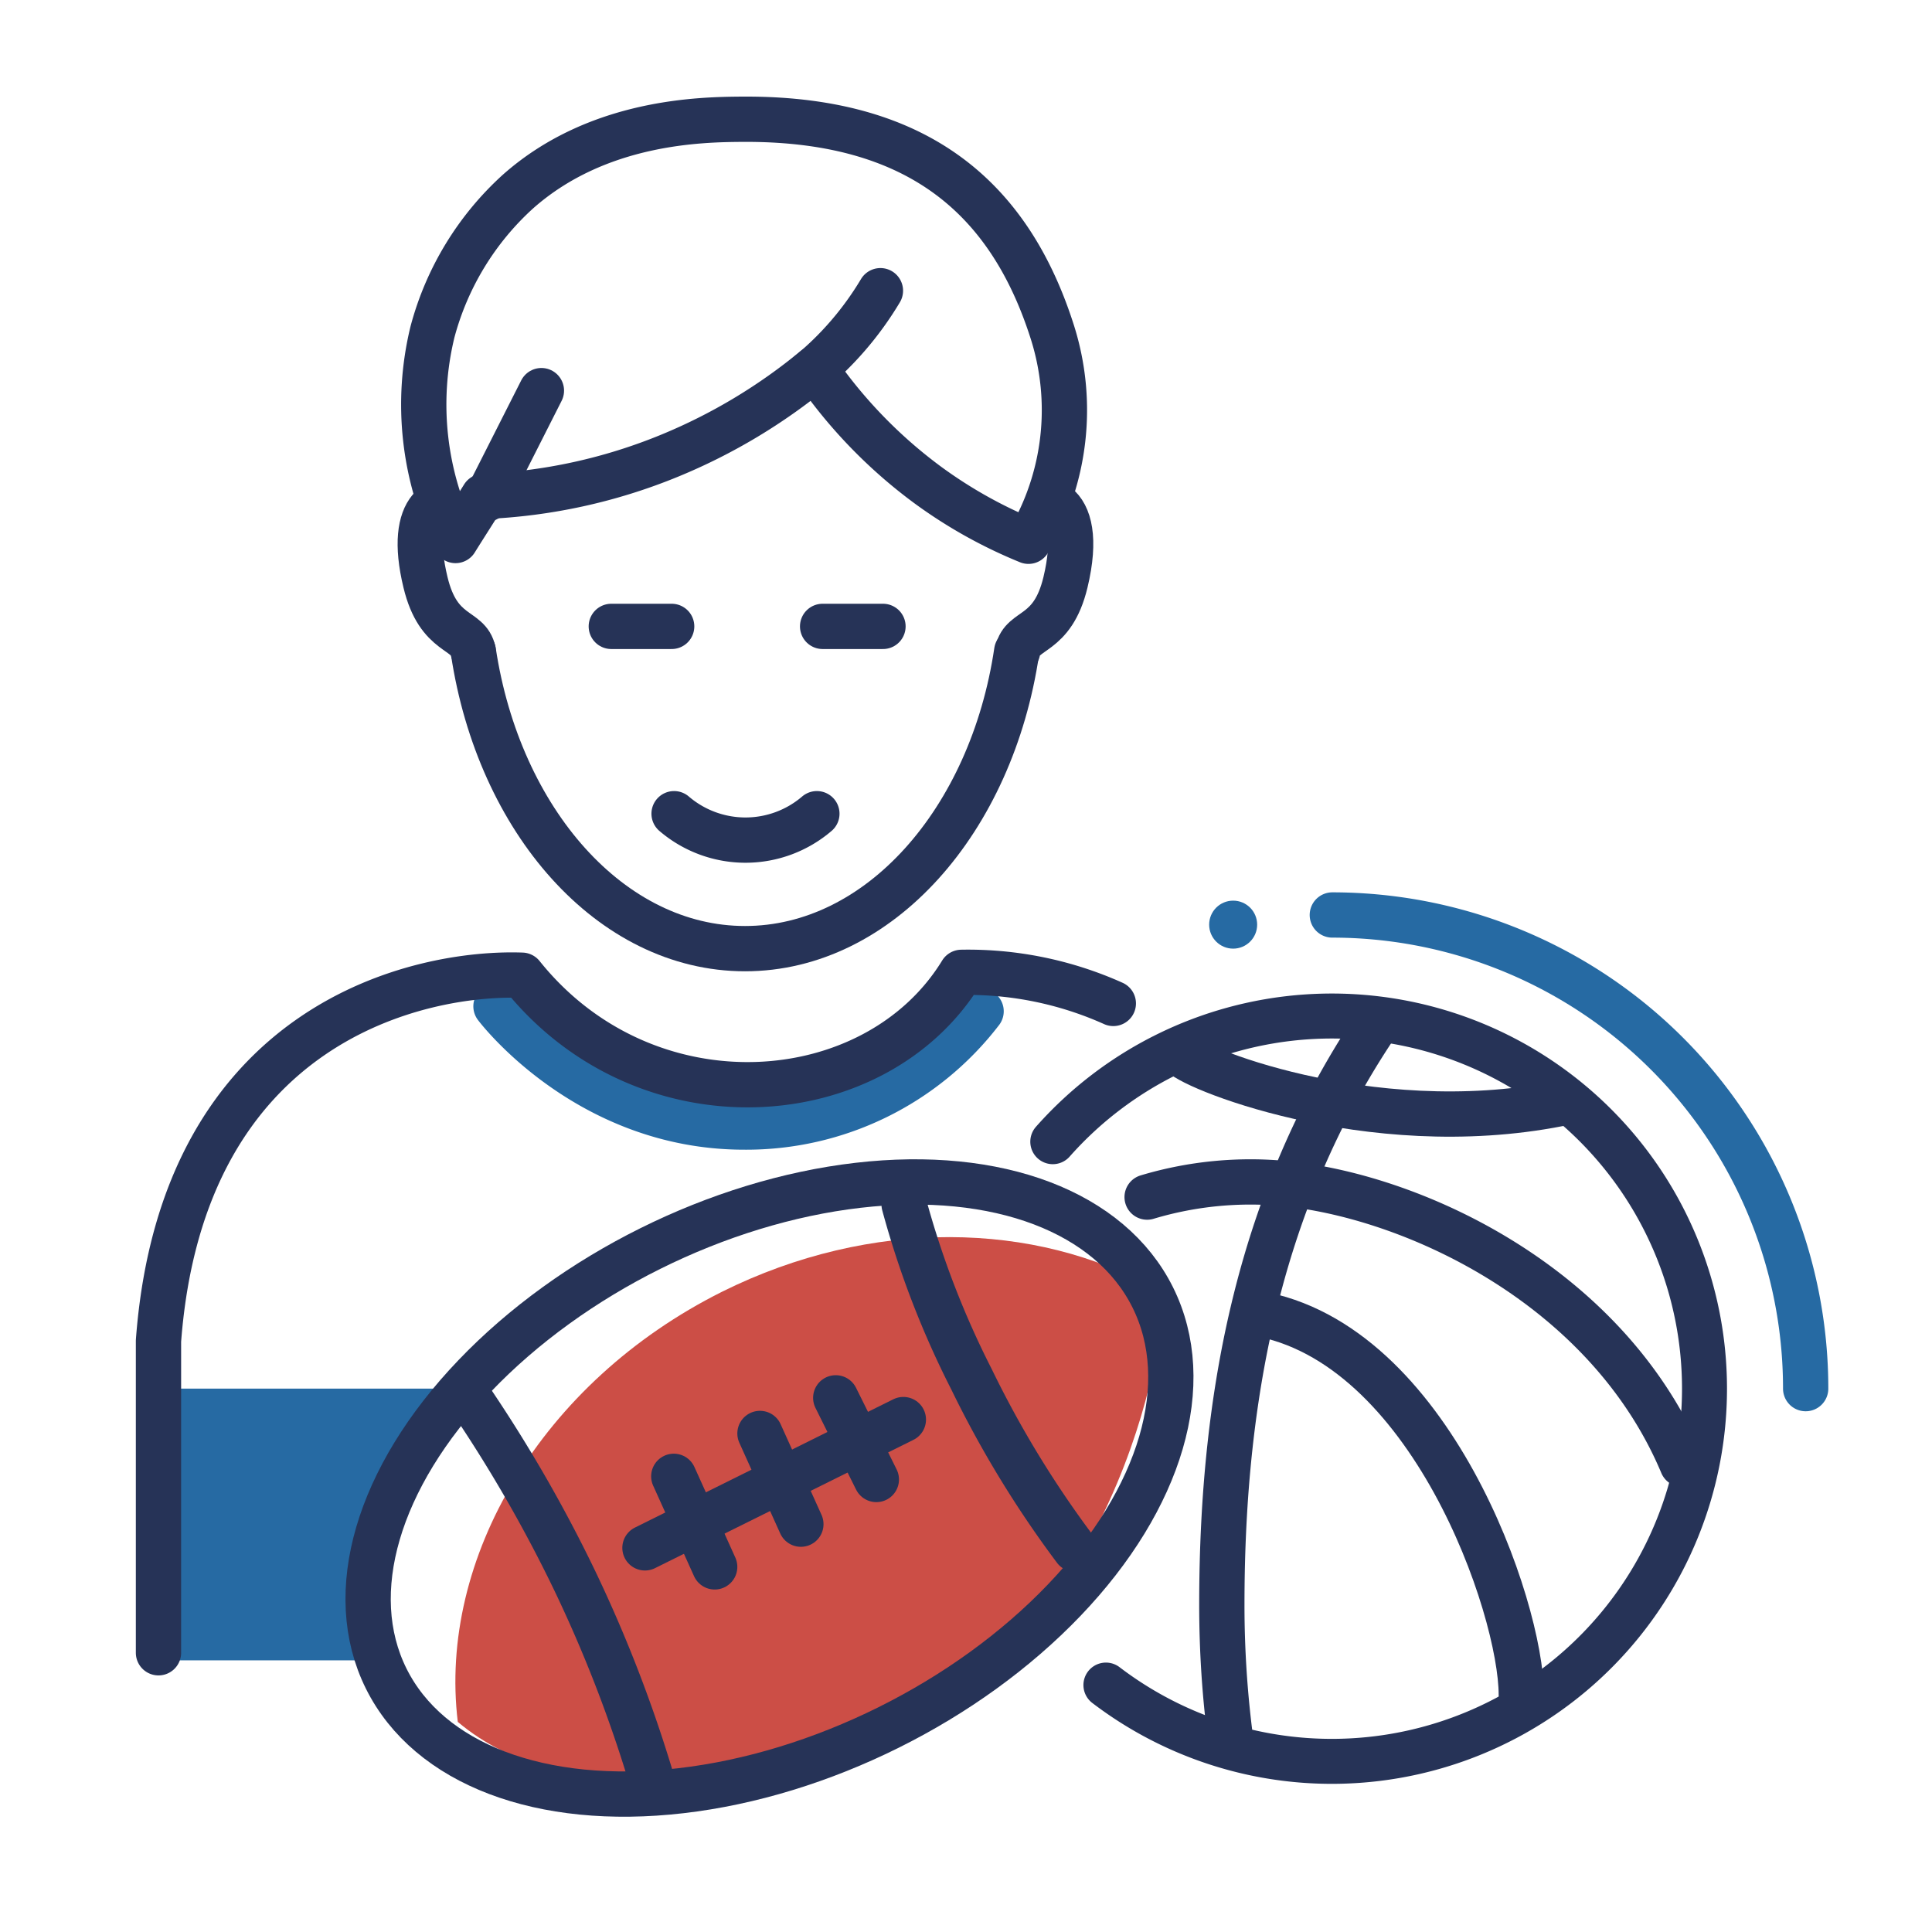
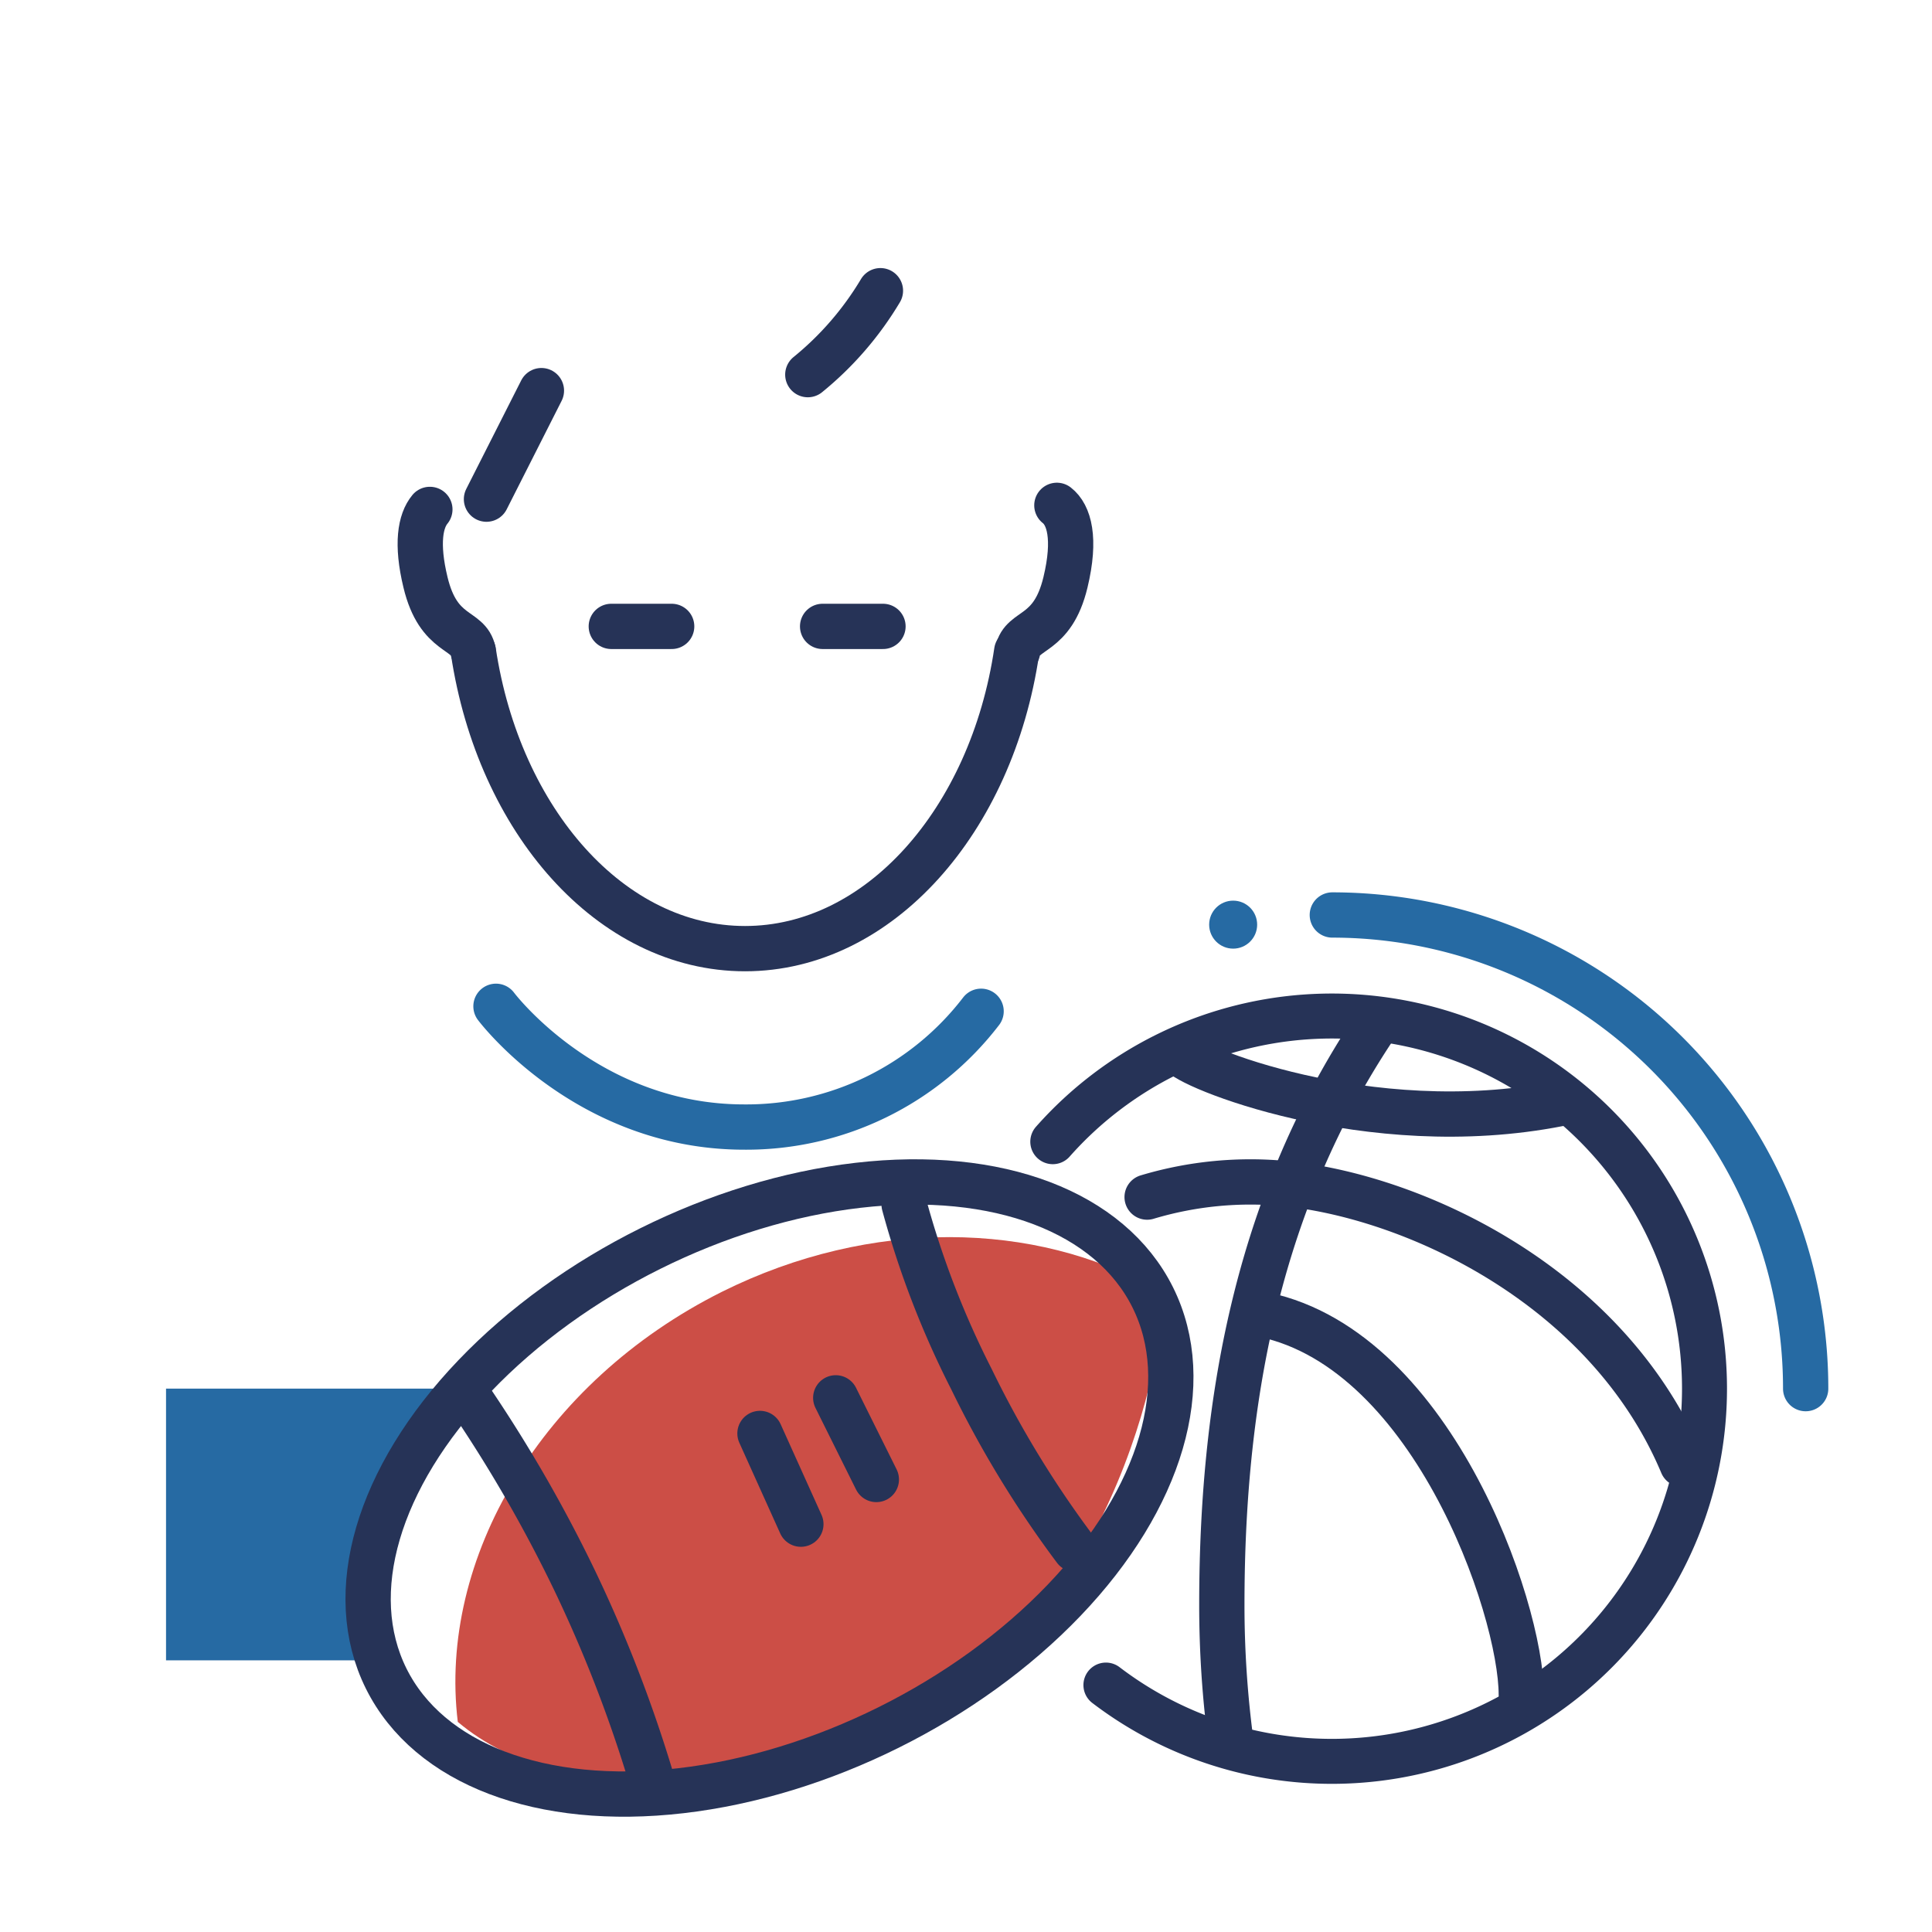
<svg xmlns="http://www.w3.org/2000/svg" xmlns:ns1="http://sodipodi.sourceforge.net/DTD/sodipodi-0.dtd" xmlns:ns2="http://www.inkscape.org/namespaces/inkscape" width="128" height="128" viewBox="0 0 128 128" id="svg20" ns1:docname="Ball games2.svg" ns2:version="1.3.2 (091e20e, 2023-11-25)">
  <defs id="defs1">
    <style id="style1">.cls-1{fill:#61c4f2;}.cls-2,.cls-3,.cls-4{fill:none;stroke-linecap:round;stroke-linejoin:round;}.cls-2{stroke:#61c4f2;}.cls-2,.cls-3{stroke-width:3px;}.cls-3,.cls-4{stroke:#263357;}.cls-4{stroke-width:2.98px;}.cls-5{fill:#f86464;}</style>
  </defs>
  <title id="title1">Ball games</title>
  <g id="g20">
    <path class="cls-1" d="M 25.21,110 H 11 V 92 h 19.9 a 36.05,36.05 0 0 0 -5.69,18 z" id="path1" style="fill:#266aa3;fill-opacity:1" />
    <path class="cls-2" d="m 32.86,66.67 c 0,0 6,8 16.44,8 A 19.6,19.6 0 0 0 65,67" id="path2" style="stroke:#266aa3;stroke-opacity:1" />
-     <path class="cls-3" d="M 73.76,66.48 A 23.5,23.5 0 0 0 63.7,64.42 C 58,73.74 42.8,74.87 34.58,64.61 27.93,64.37 12.09,67.61 10.5,88.84 v 20.66" id="path3" />
    <path class="cls-3" d="m 53.52,24.82 a 21.09,21.09 0 0 0 4.81,-5.56" id="path4" />
-     <path class="cls-3" d="m 49.18,7.9 h 0.27 C 61.18,7.9 67,13.46 69.72,22 A 17.07,17.07 0 0 1 68.14,35.86 31.12,31.12 0 0 1 61.45,32.12 32.35,32.35 0 0 1 54,24.41 37.45,37.45 0 0 1 44.39,30.18 36.3,36.3 0 0 1 32.02,32.89 c -0.62,1 -1.23,1.94 -1.84,2.92 A 20.34,20.34 0 0 1 28.65,22 19.22,19.22 0 0 1 34.33,12.68 C 39.62,8 46.48,7.92 49.18,7.9 Z" id="path5" />
    <line class="cls-3" x1="35.87" y1="25.88" x2="32.23" y2="33.07" id="line5" />
    <path class="cls-3" d="m 31.35,43.15 c -0.3,-1.54 -2.29,-0.95 -3.16,-4.57 -0.62,-2.56 -0.34,-4.07 0.29,-4.83" id="path6" />
    <path class="cls-3" d="m 67.42,43.15 c 0.3,-1.54 2.3,-0.95 3.17,-4.57 0.7,-2.91 0.24,-4.47 -0.57,-5.1" id="path7" />
    <path class="cls-3" d="m 31.36,43.15 c 1.69,11.23 9.12,19.7 18,19.7 8.88,0 16.34,-8.47 18,-19.7" id="path8" />
    <line class="cls-3" x1="40.5" y1="41.5" x2="44.5" y2="41.5" id="line8" />
    <line class="cls-3" x1="54.5" y1="41.5" x2="58.5" y2="41.5" id="line9" />
-     <path class="cls-3" d="m 44.66,53.91 a 7.27,7.27 0 0 0 9.46,0" id="path9" />
    <path class="cls-4" d="m 69.75,75.64 a 24.69,24.69 0 1 1 3.52,36" id="path10" />
    <path class="cls-3" d="m 76,79.31 a 23.83,23.83 0 0 1 9.27,-0.88 c 8.61,0.91 21.25,6.85 26.18,18.58" id="path11" />
    <path class="cls-3" d="m 81.54,115.32 a 68.42,68.42 0 0 1 -0.59,-9 c 0,-14.33 2.68,-27 10,-38.08" id="path12" />
    <path class="cls-3" d="m 78.2,69.74 c 0.27,0.82 12.42,5.87 25.07,3.39" id="path13" />
    <path class="cls-3" d="m 83.2,87 c 11.55,1.92 17.59,19.51 17.59,25.28" id="path14" />
    <path class="cls-5" d="m 76.51,85.38 c -7.9,-4.46 -18.78,-4.72 -28.67,0.2 -12,6 -18.82,17.71 -17.51,28.5 7.11,6 19.83,4.48 31.84,-1.49 12.01,-5.97 16.03,-26.25 14.34,-27.21 z" id="path15" style="fill:#cc4e46;fill-opacity:1" />
    <ellipse class="cls-3" cx="1.752" cy="110.972" rx="28.36" ry="17.72" transform="rotate(-26.44)" id="ellipse15" />
-     <line class="cls-3" x1="59.85" y1="94.05" x2="42.73" y2="102.55" id="line15" />
    <line class="cls-3" x1="50.35" y1="94.97" x2="53.06" y2="100.98" id="line16" />
-     <line class="cls-3" x1="44.64" y1="97.81" x2="47.35" y2="103.81" id="line17" />
    <line class="cls-3" x1="55.37" y1="92.61" x2="58.06" y2="98.02" id="line18" />
    <path class="cls-3" d="m 31.36,93 a 94.6,94.6 0 0 1 6.64,11.56 90.89,90.89 0 0 1 5.07,13" id="path18" />
    <path class="cls-3" d="m 59.9,79.8 a 60.11,60.11 0 0 0 4.47,11.59 69.16,69.16 0 0 0 6.86,11.25" id="path19" />
    <path class="cls-2" d="M 119.63,92 A 31.37,31.37 0 0 0 88.27,60.62" id="path20" style="stroke:#266aa3;stroke-opacity:1" />
    <circle class="cls-1" cx="81.7" cy="61.26" r="1.59" id="circle20" style="fill:#266aa3;fill-opacity:1" />
  </g>
</svg>